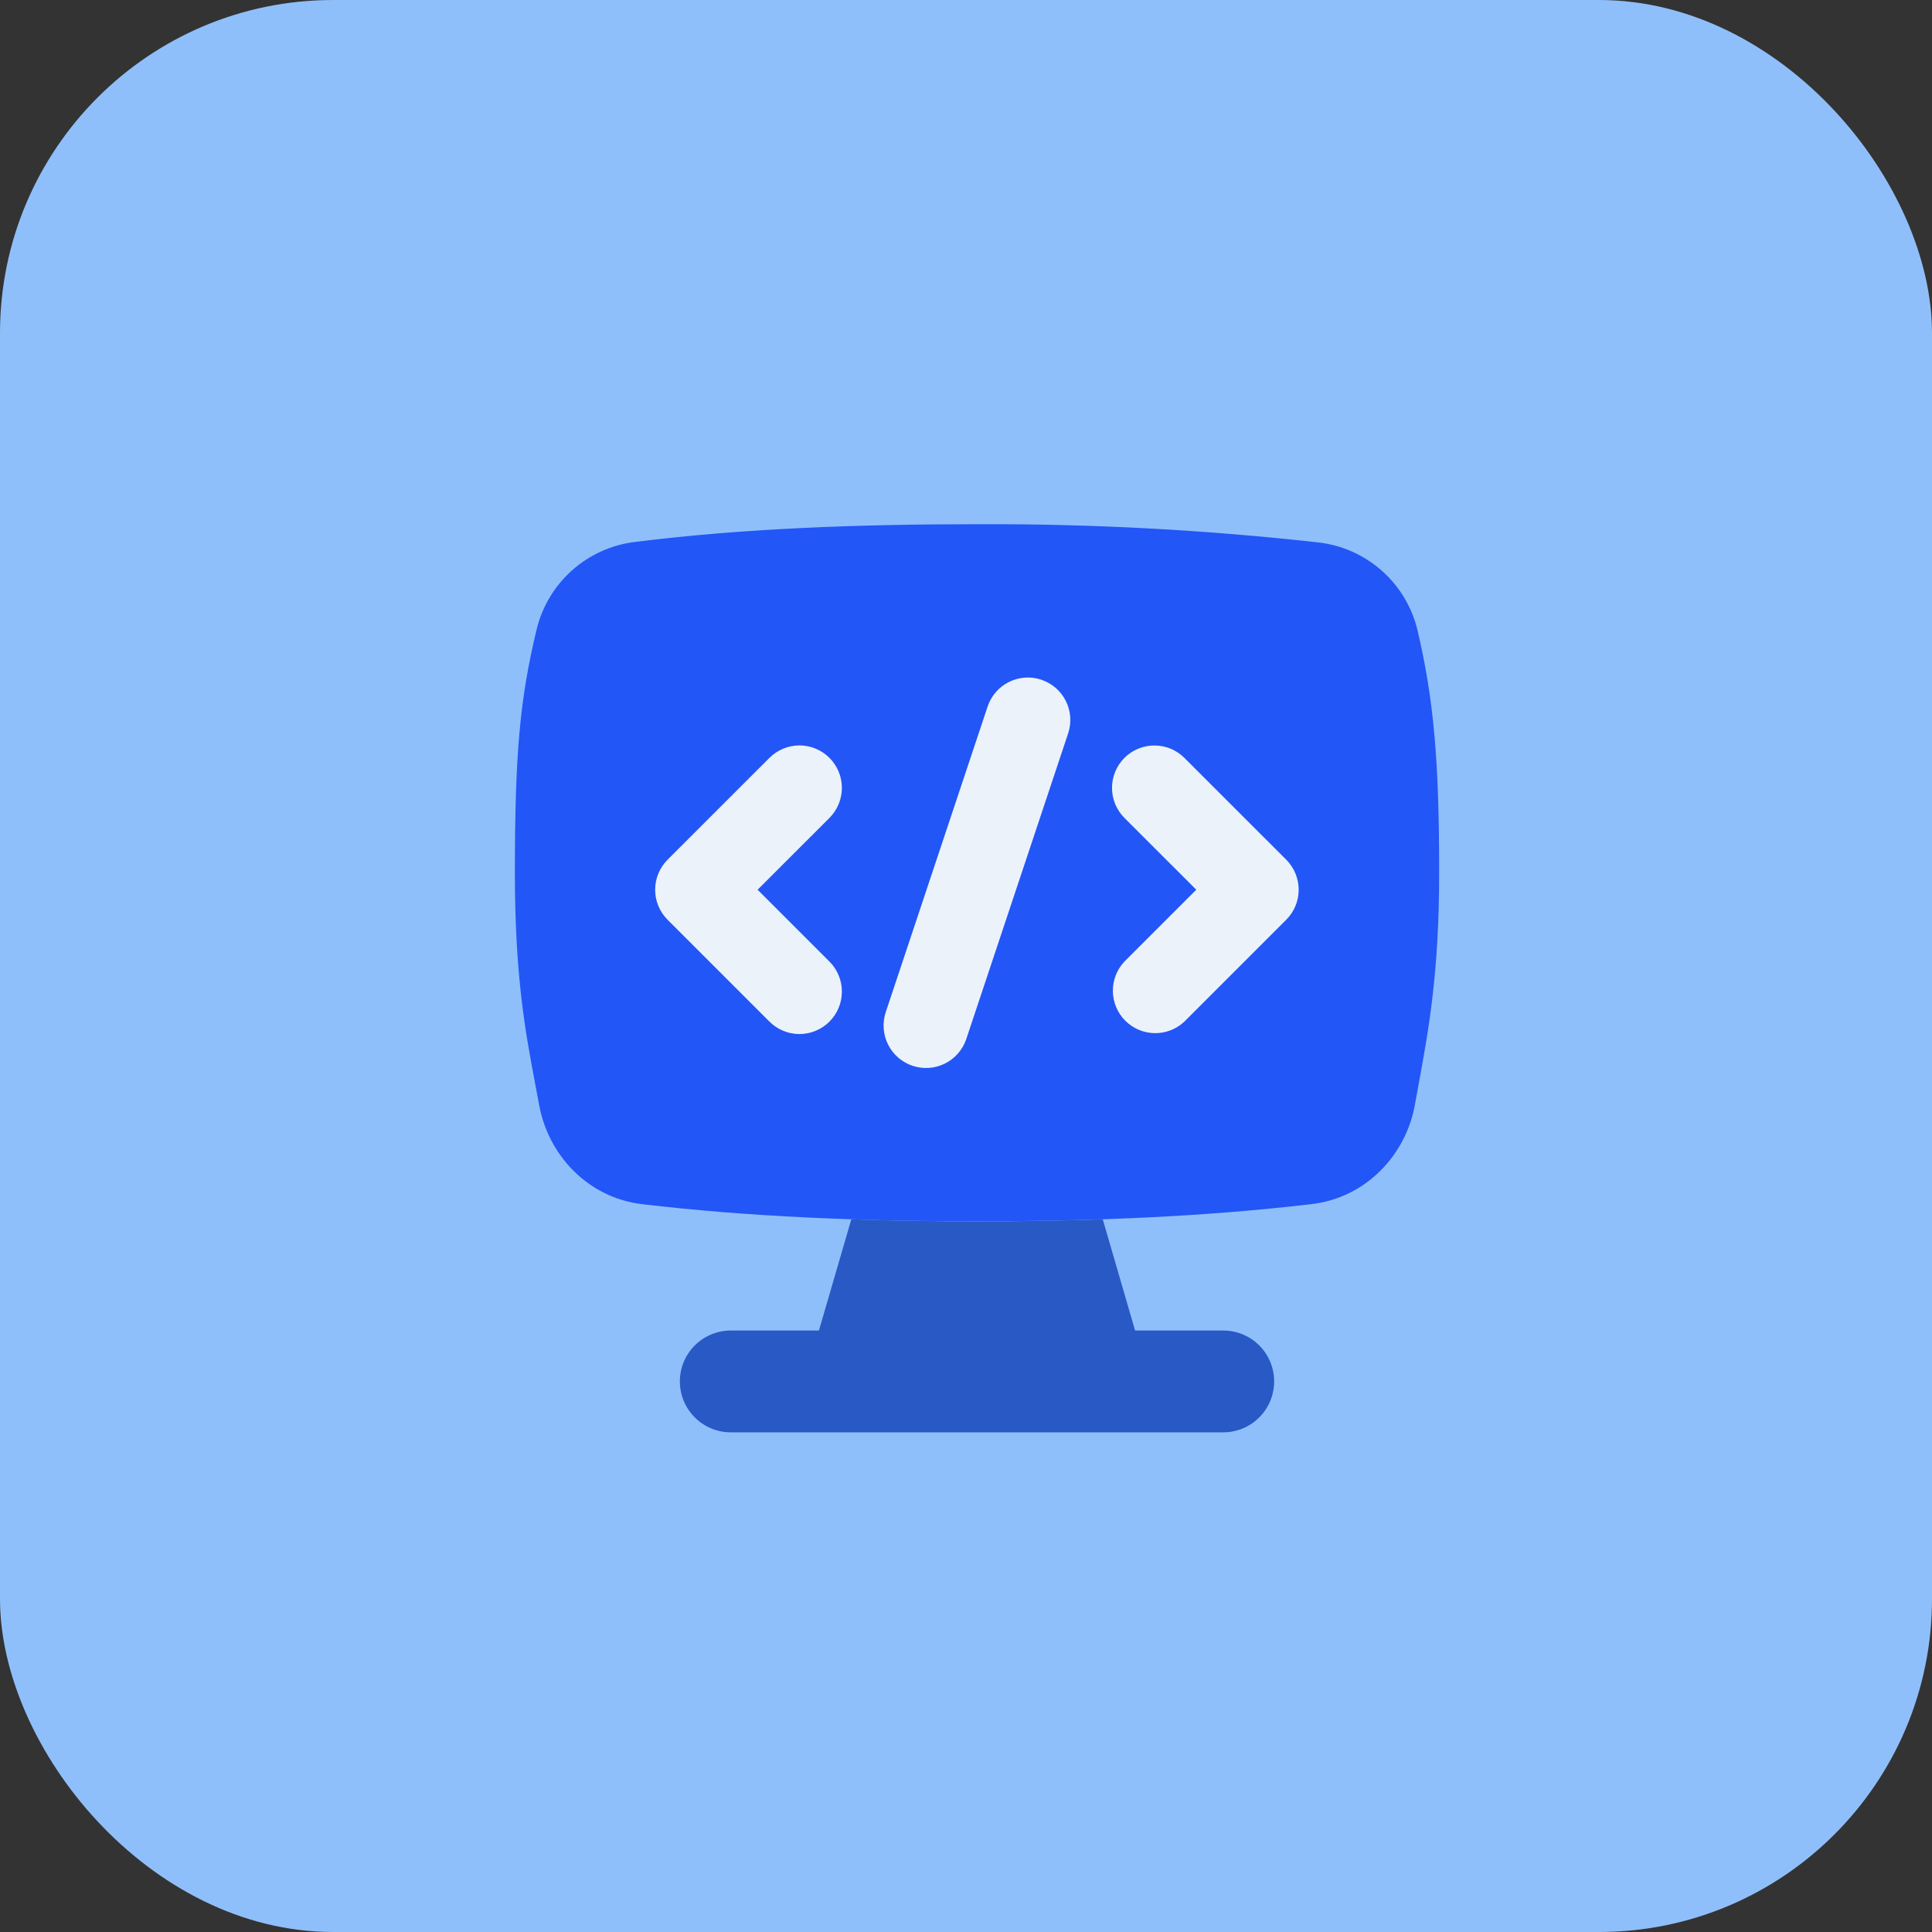
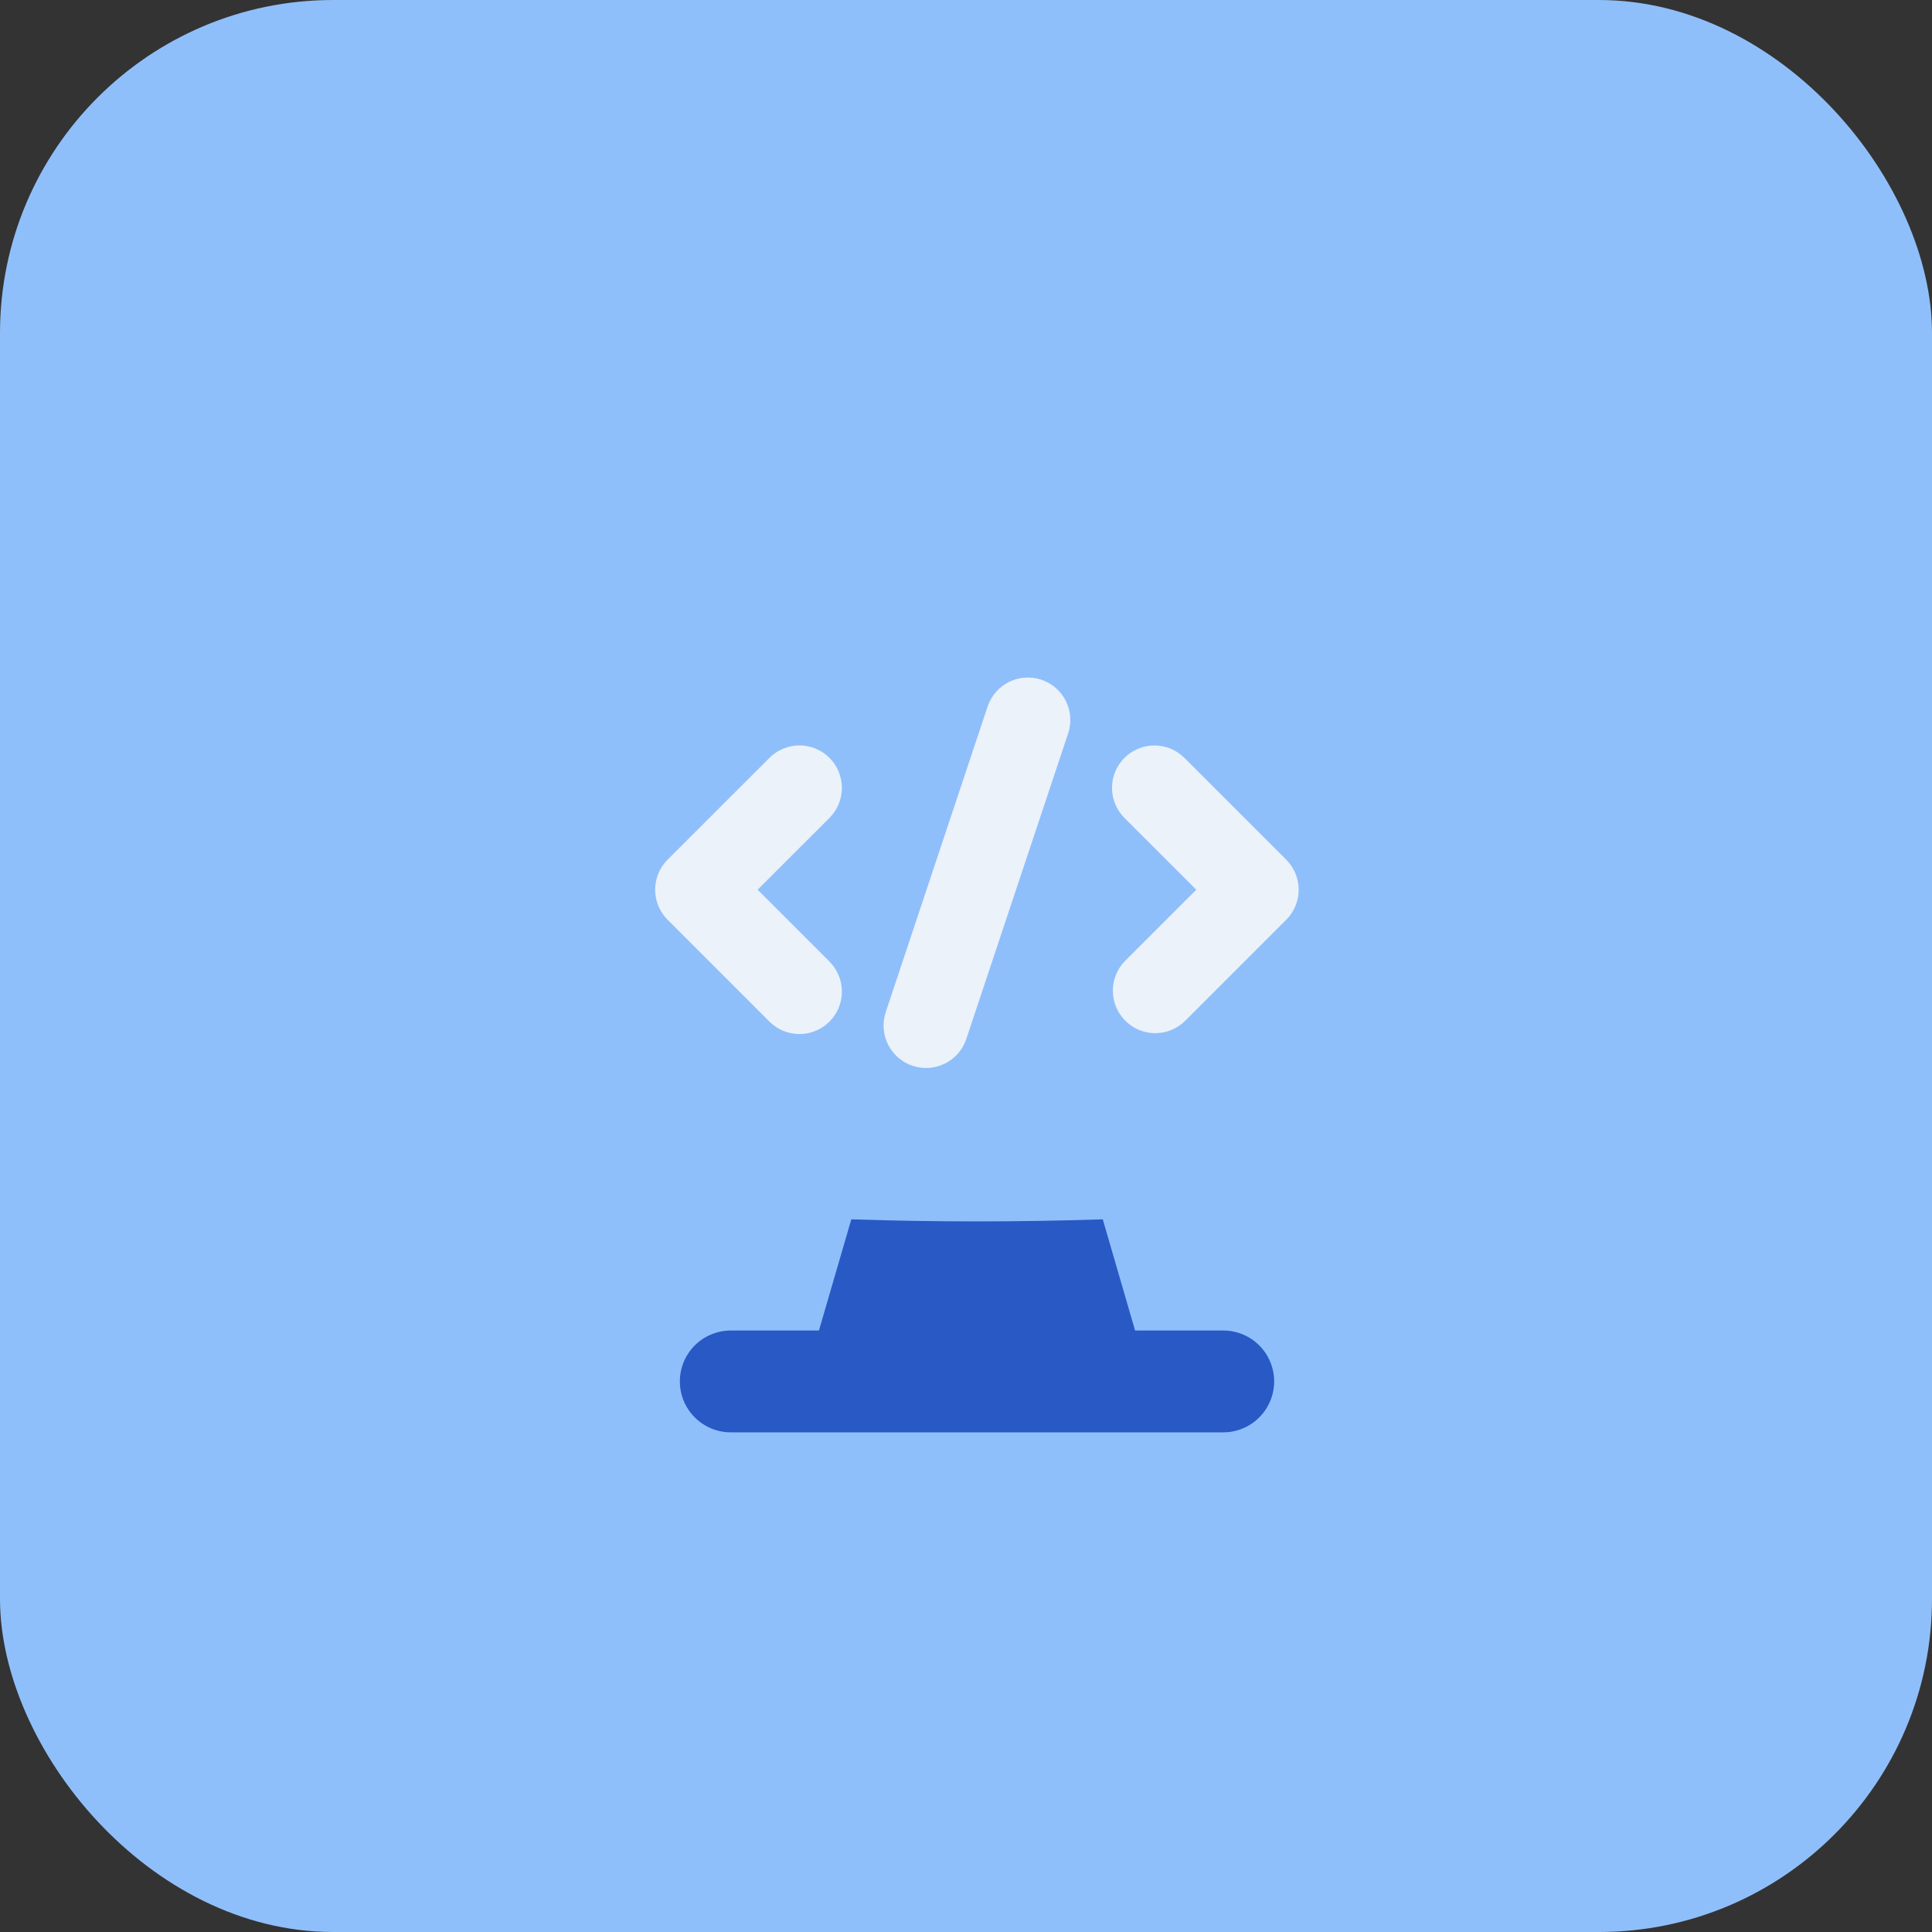
<svg xmlns="http://www.w3.org/2000/svg" width="58" height="58" viewBox="0 0 58 58" fill="none">
  <rect x="0" y="0" width="58" height="58" fill="#333333" stroke="none" />
  <rect width="58" height="58" rx="10" fill="#8FBFFA" />
  <path fill-rule="evenodd" clip-rule="evenodd" d="M25.557 36.605C28.073 36.688 30.59 36.688 33.106 36.605L34.076 39.943H36.722C37.128 39.943 37.517 40.104 37.803 40.39C38.09 40.677 38.251 41.066 38.251 41.471C38.251 41.877 38.09 42.266 37.803 42.552C37.517 42.839 37.128 43 36.722 43H21.939C21.534 43 21.145 42.839 20.858 42.552C20.571 42.266 20.41 41.877 20.41 41.471C20.41 41.066 20.571 40.677 20.858 40.39C21.145 40.104 21.534 39.943 21.939 39.943H24.585L25.557 36.605Z" fill="#2859C5" />
-   <path fill-rule="evenodd" clip-rule="evenodd" d="M29.331 15.737C25.819 15.737 22.335 15.859 19.049 16.271C18.35 16.359 17.694 16.657 17.169 17.126C16.644 17.596 16.274 18.214 16.109 18.899C15.61 20.974 15.457 22.609 15.457 26.201C15.457 29.299 15.771 30.971 16.064 32.526L16.185 33.17C16.454 34.665 17.638 35.957 19.283 36.151C22.494 36.53 25.892 36.664 29.331 36.664C32.778 36.664 36.119 36.53 39.373 36.149C41.016 35.957 42.21 34.665 42.477 33.16L42.598 32.498C42.889 30.906 43.205 29.191 43.205 26.201C43.205 22.768 43.034 20.972 42.557 18.929C42.393 18.235 42.019 17.609 41.485 17.135C40.952 16.662 40.285 16.364 39.577 16.284C36.175 15.905 32.754 15.723 29.331 15.737Z" fill="#2356F6" />
  <path fill-rule="evenodd" clip-rule="evenodd" d="M32.066 22.018C32.119 21.859 32.141 21.692 32.129 21.525C32.117 21.358 32.072 21.195 31.998 21.045C31.923 20.895 31.819 20.762 31.693 20.652C31.567 20.542 31.42 20.459 31.261 20.405C31.102 20.352 30.935 20.331 30.768 20.343C30.601 20.355 30.438 20.399 30.288 20.474C30.138 20.549 30.005 20.652 29.895 20.779C29.785 20.905 29.702 21.052 29.649 21.211L26.591 30.384C26.538 30.543 26.517 30.71 26.529 30.877C26.54 31.044 26.585 31.207 26.66 31.357C26.811 31.659 27.076 31.889 27.396 31.996C27.717 32.103 28.067 32.079 28.369 31.928C28.519 31.853 28.652 31.749 28.762 31.623C28.872 31.497 28.956 31.35 29.009 31.191L32.066 22.018ZM24.901 22.752C25.019 22.87 25.113 23.011 25.177 23.165C25.241 23.32 25.274 23.485 25.274 23.653C25.274 23.82 25.241 23.986 25.177 24.14C25.113 24.295 25.019 24.436 24.901 24.554L22.744 26.71L24.901 28.867C25.14 29.106 25.274 29.43 25.274 29.768C25.274 30.106 25.14 30.43 24.901 30.669C24.662 30.908 24.338 31.043 24 31.043C23.662 31.043 23.338 30.908 23.099 30.669L20.041 27.611C19.923 27.493 19.829 27.353 19.765 27.198C19.701 27.044 19.668 26.878 19.668 26.71C19.668 26.543 19.701 26.378 19.765 26.223C19.829 26.068 19.923 25.928 20.041 25.809L23.099 22.752C23.217 22.633 23.358 22.54 23.512 22.476C23.667 22.411 23.833 22.378 24 22.378C24.167 22.378 24.333 22.411 24.488 22.476C24.642 22.54 24.783 22.633 24.901 22.752ZM33.756 22.752C33.995 22.513 34.319 22.38 34.656 22.38C34.994 22.38 35.317 22.513 35.556 22.752L38.614 25.809C38.732 25.928 38.826 26.068 38.89 26.223C38.954 26.378 38.987 26.543 38.987 26.71C38.987 26.878 38.954 27.044 38.89 27.198C38.826 27.353 38.732 27.493 38.614 27.611L35.556 30.669C35.315 30.896 34.995 31.021 34.663 31.016C34.332 31.011 34.016 30.877 33.781 30.642C33.547 30.408 33.414 30.091 33.409 29.76C33.404 29.428 33.529 29.108 33.756 28.867L35.913 26.71L33.756 24.554C33.638 24.436 33.544 24.295 33.48 24.14C33.416 23.986 33.383 23.82 33.383 23.653C33.383 23.485 33.416 23.32 33.48 23.165C33.544 23.011 33.638 22.87 33.756 22.752Z" fill="#EBF2FA" />
</svg>